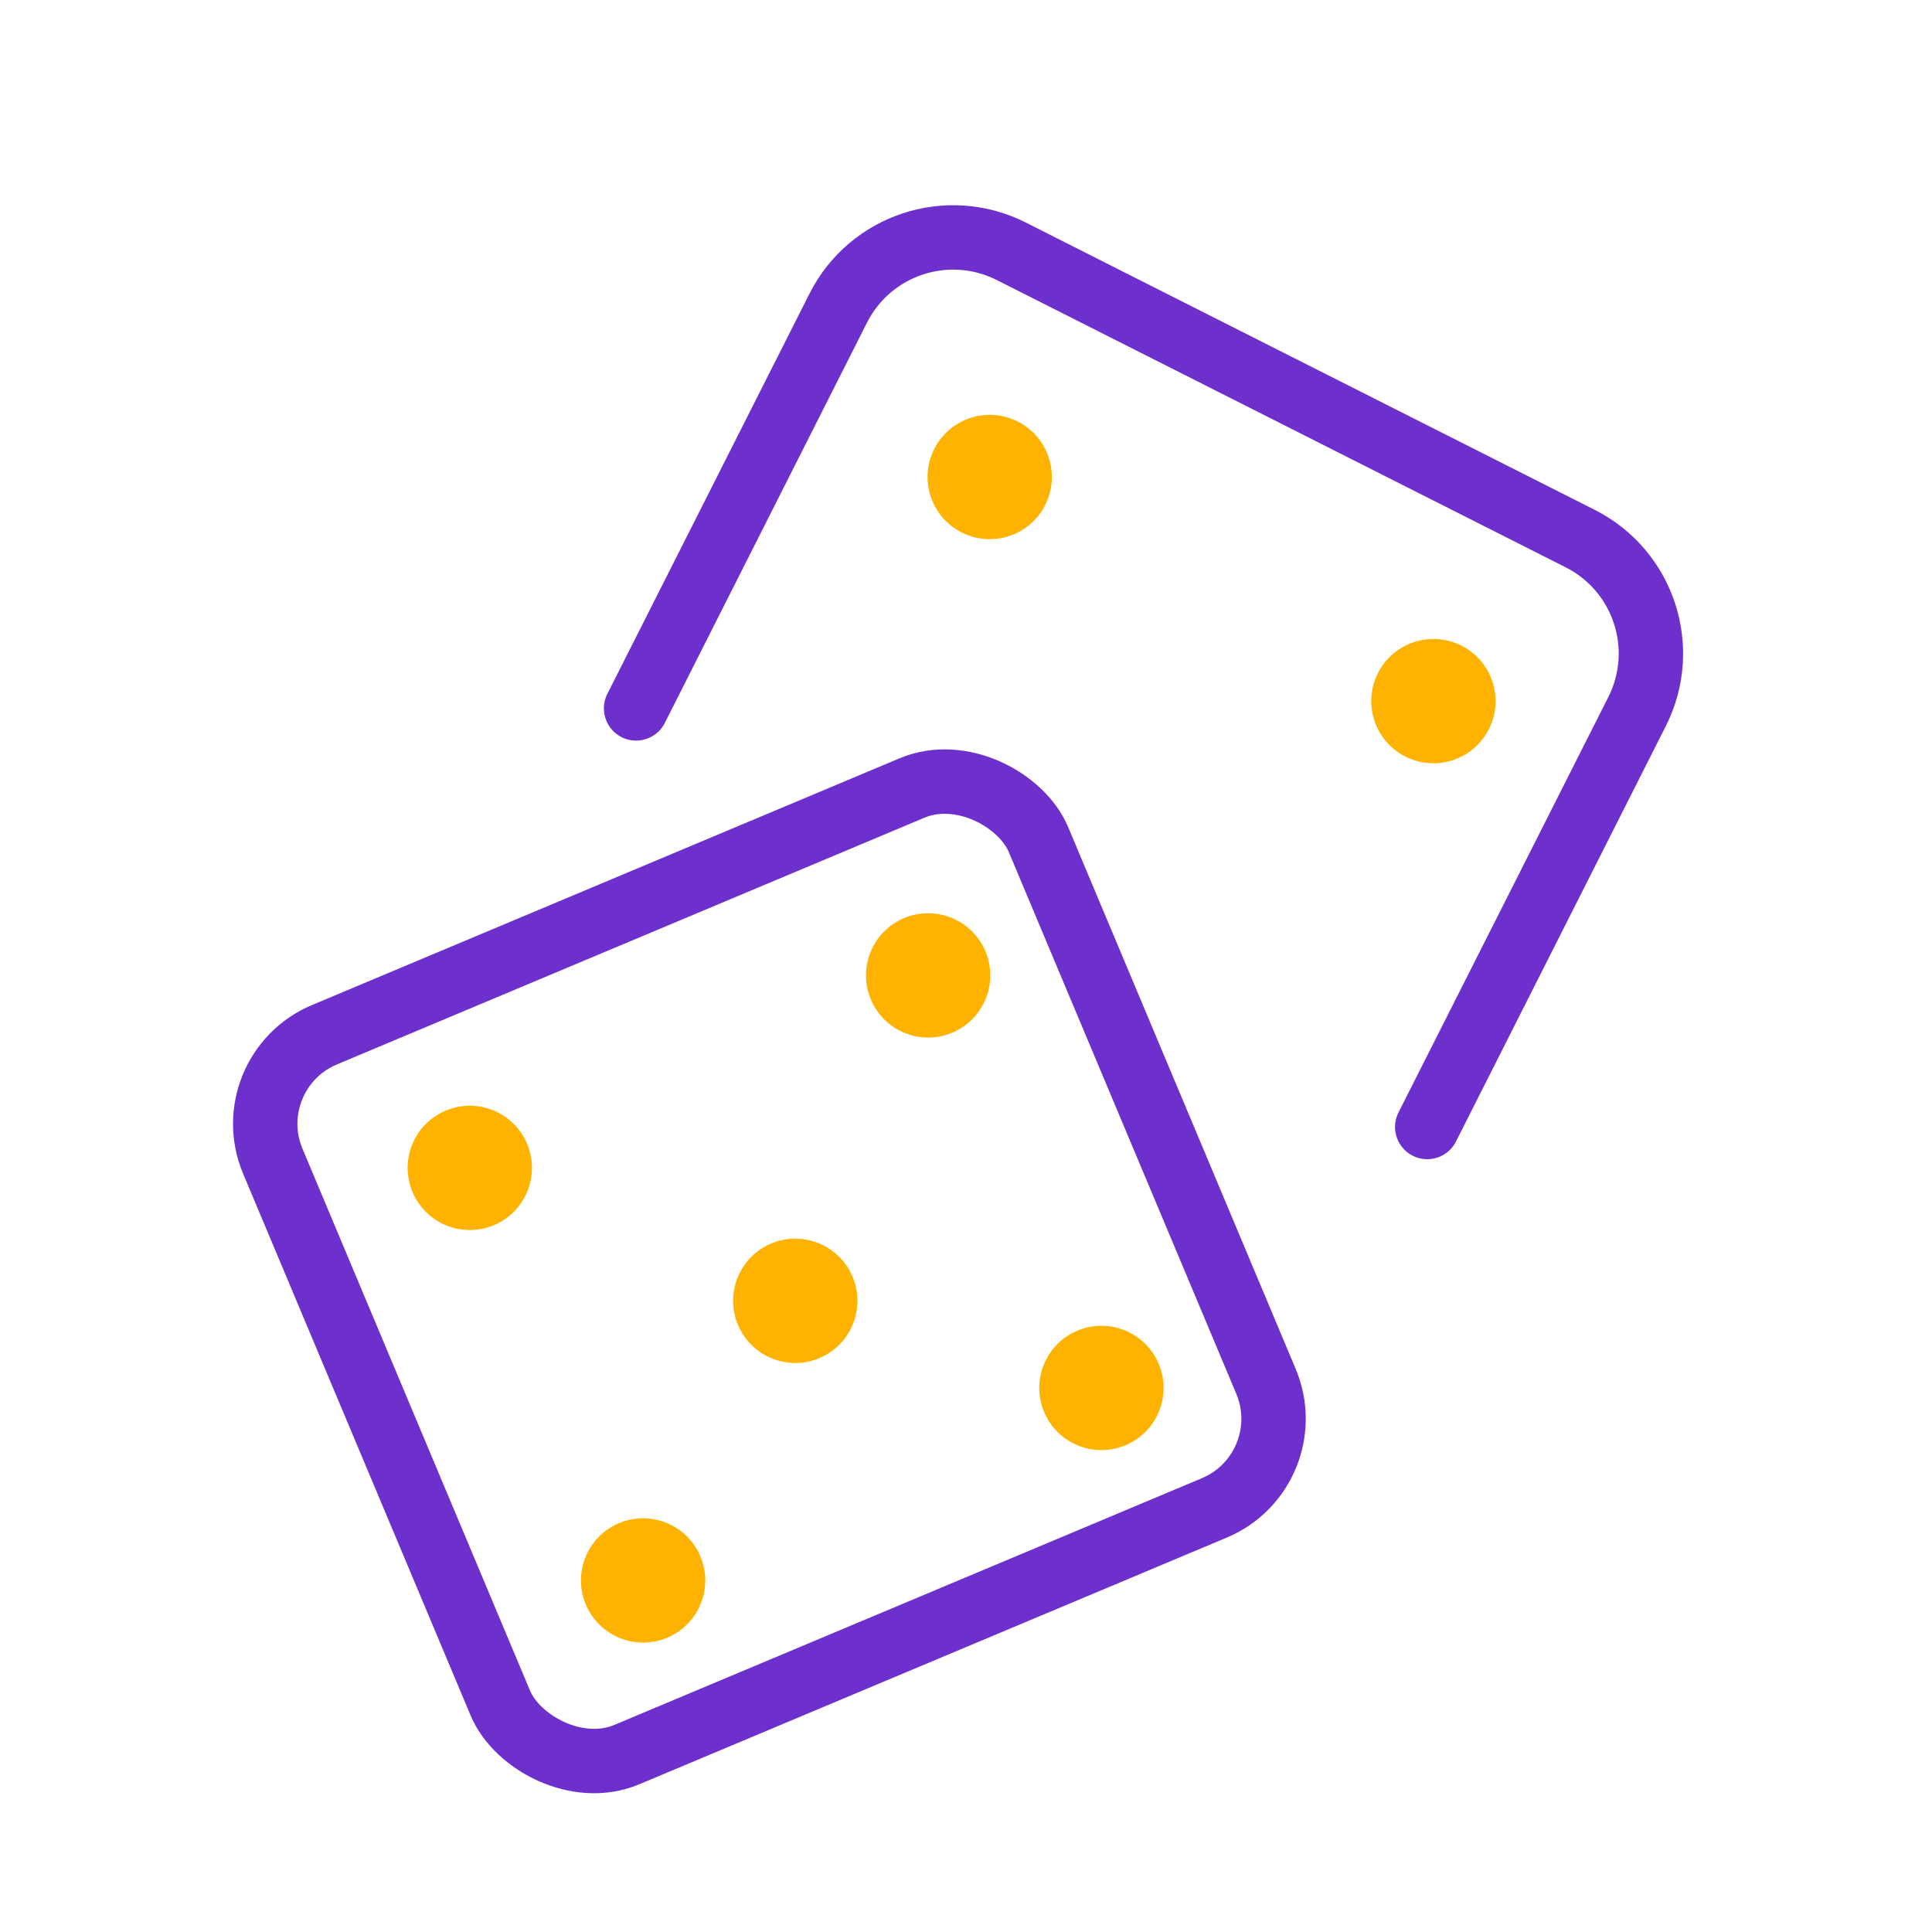
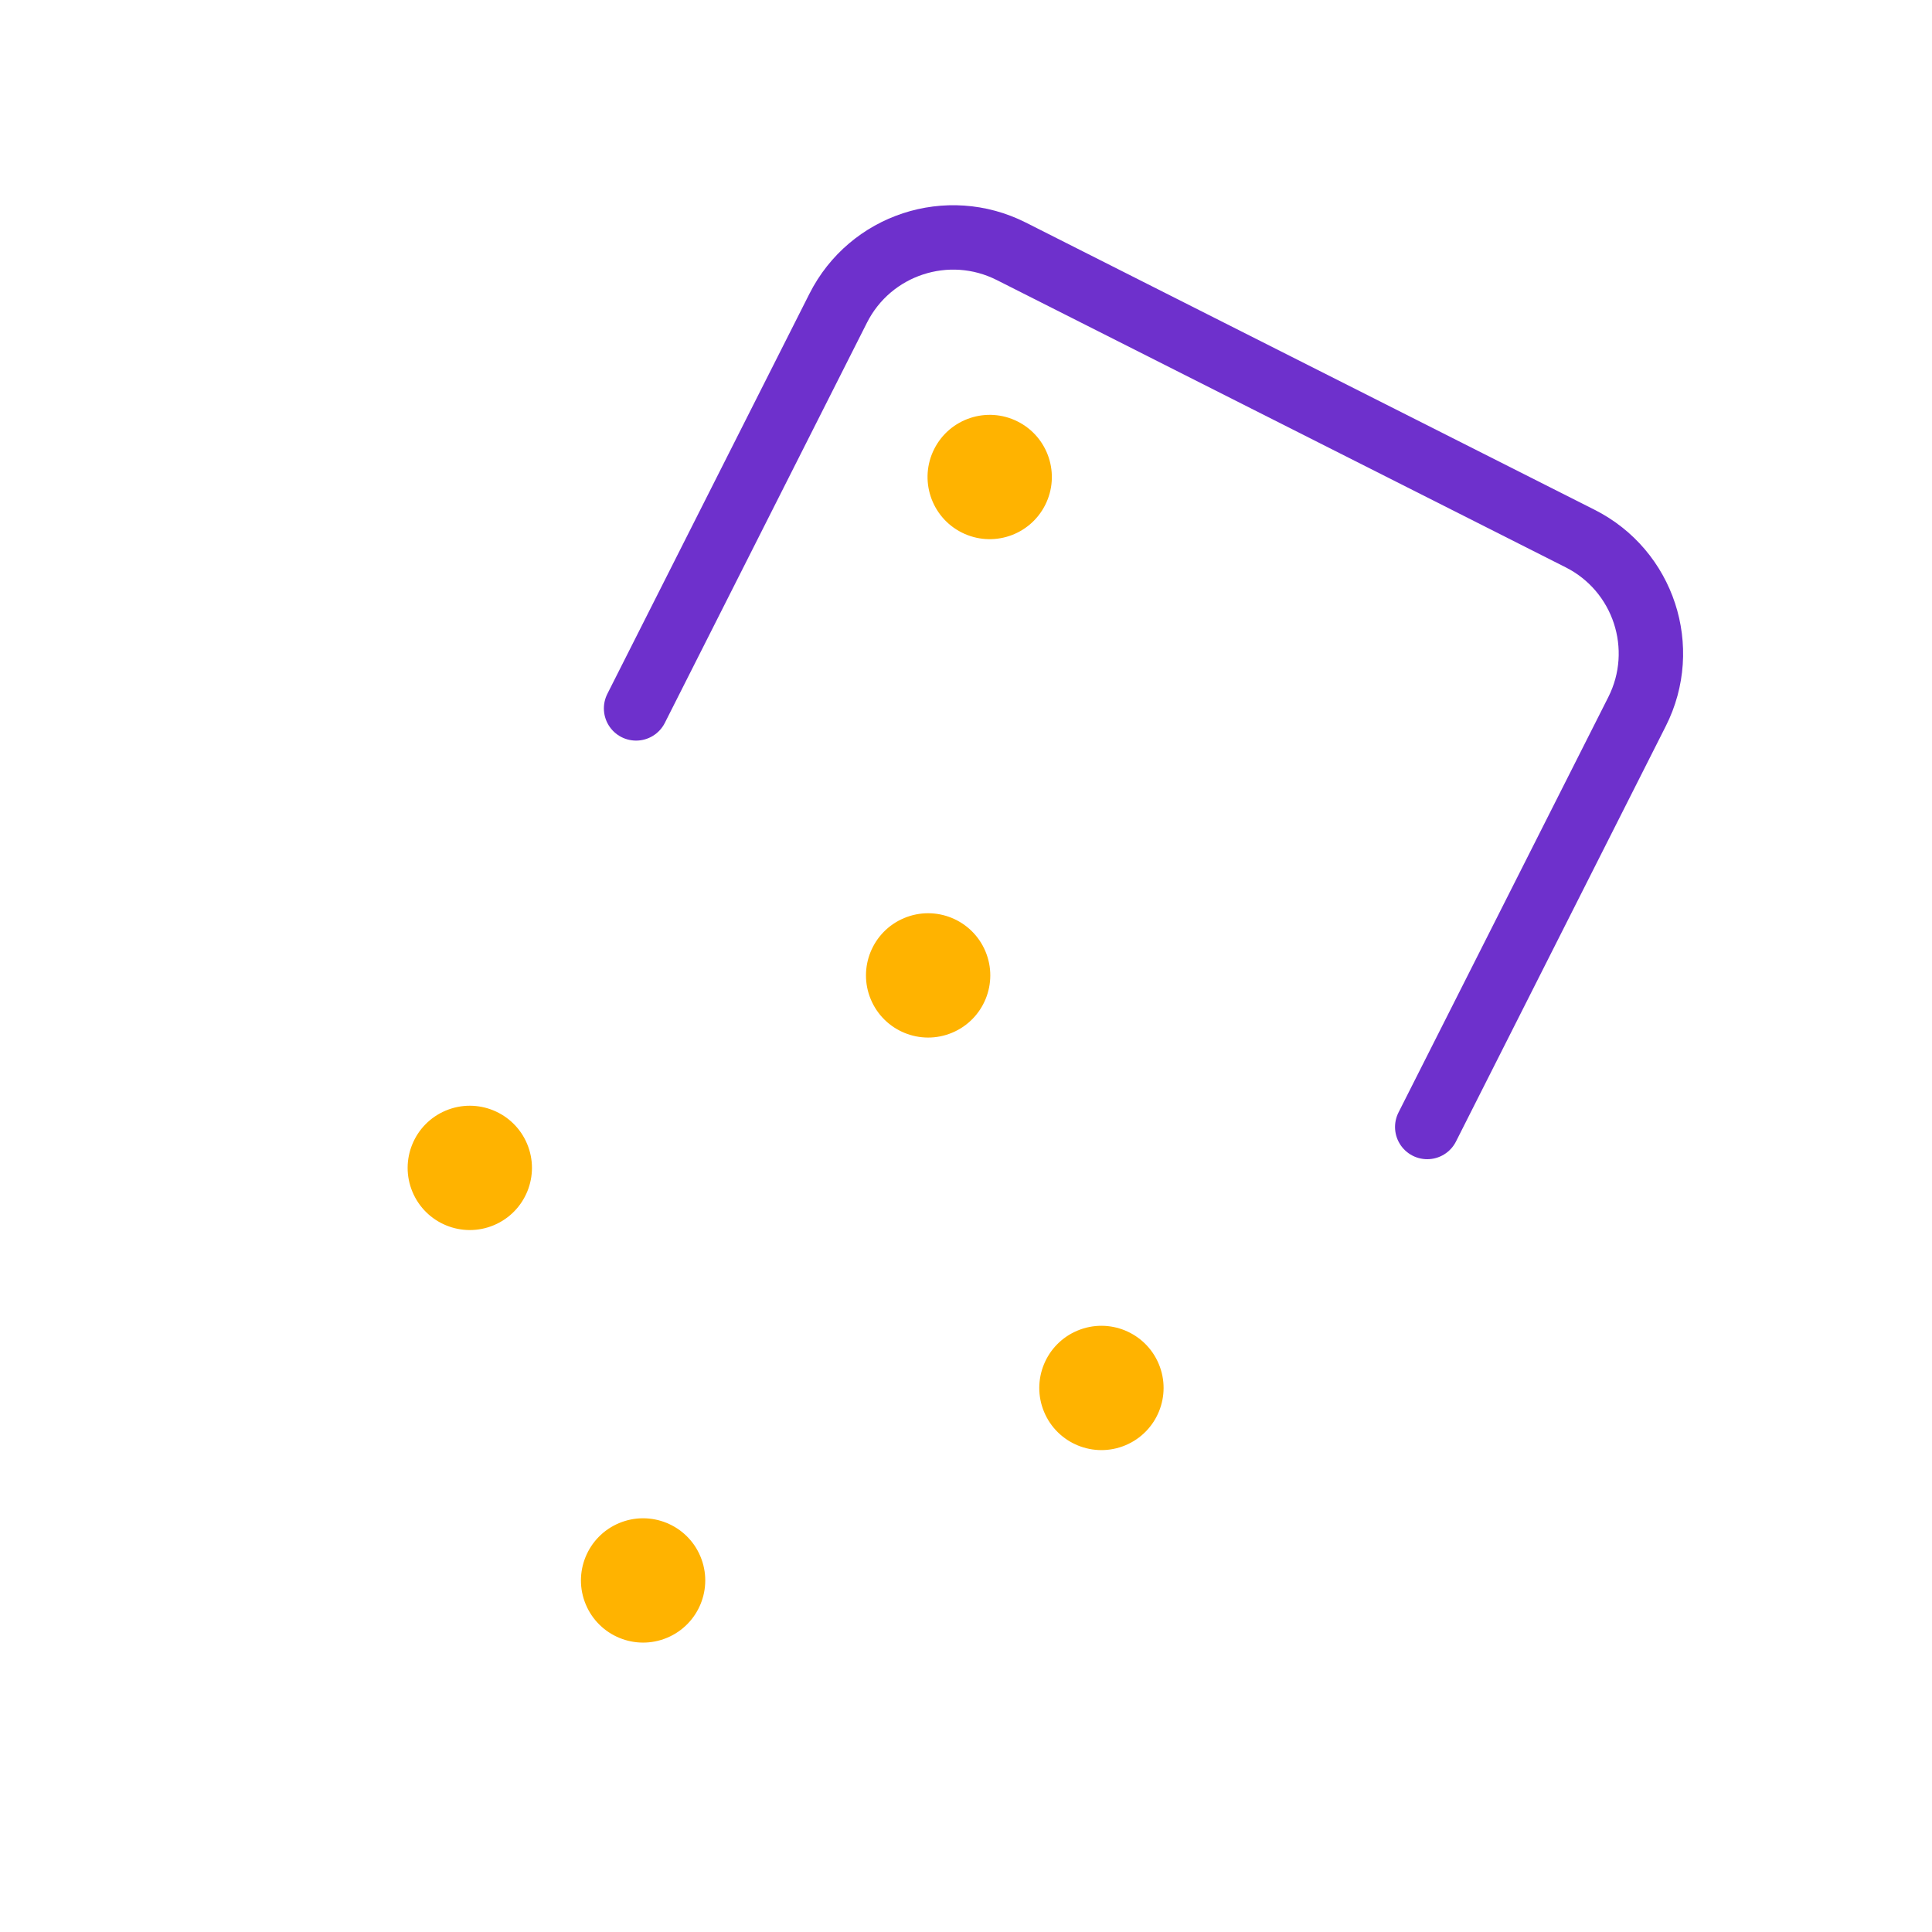
<svg xmlns="http://www.w3.org/2000/svg" width="30" height="30" viewBox="0 0 30 30" fill="none">
-   <rect x="3.655" y="16.648" width="12.896" height="12.124" rx="1.5" transform="rotate(-22.778 3.655 16.648)" stroke="#6E30CC" />
  <circle cx="7.295" cy="18.135" r="0.965" transform="rotate(-22.778 7.295 18.135)" fill="#FFB300" />
  <circle cx="9.986" cy="24.541" r="0.965" transform="rotate(-22.778 9.986 24.541)" fill="#FFB300" />
  <circle cx="14.412" cy="15.146" r="0.965" transform="rotate(-22.778 14.412 15.146)" fill="#FFB300" />
  <circle cx="17.103" cy="21.552" r="0.965" transform="rotate(-22.778 17.103 21.552)" fill="#FFB300" />
-   <circle cx="12.349" cy="20.199" r="0.965" transform="rotate(-22.778 12.349 20.199)" fill="#FFB300" />
  <path d="M22.162 17.5L25.42 11.05C25.918 10.064 25.523 8.861 24.537 8.363L15.703 3.902C14.717 3.404 13.514 3.799 13.016 4.785L9.877 11" stroke="#6E30CC" stroke-linecap="round" />
  <circle cx="15.368" cy="7.407" r="0.965" transform="rotate(26.798 15.368 7.407)" fill="#FFB300" />
-   <circle cx="22.258" cy="10.887" r="0.965" transform="rotate(26.798 22.258 10.887)" fill="#FFB300" />
</svg>